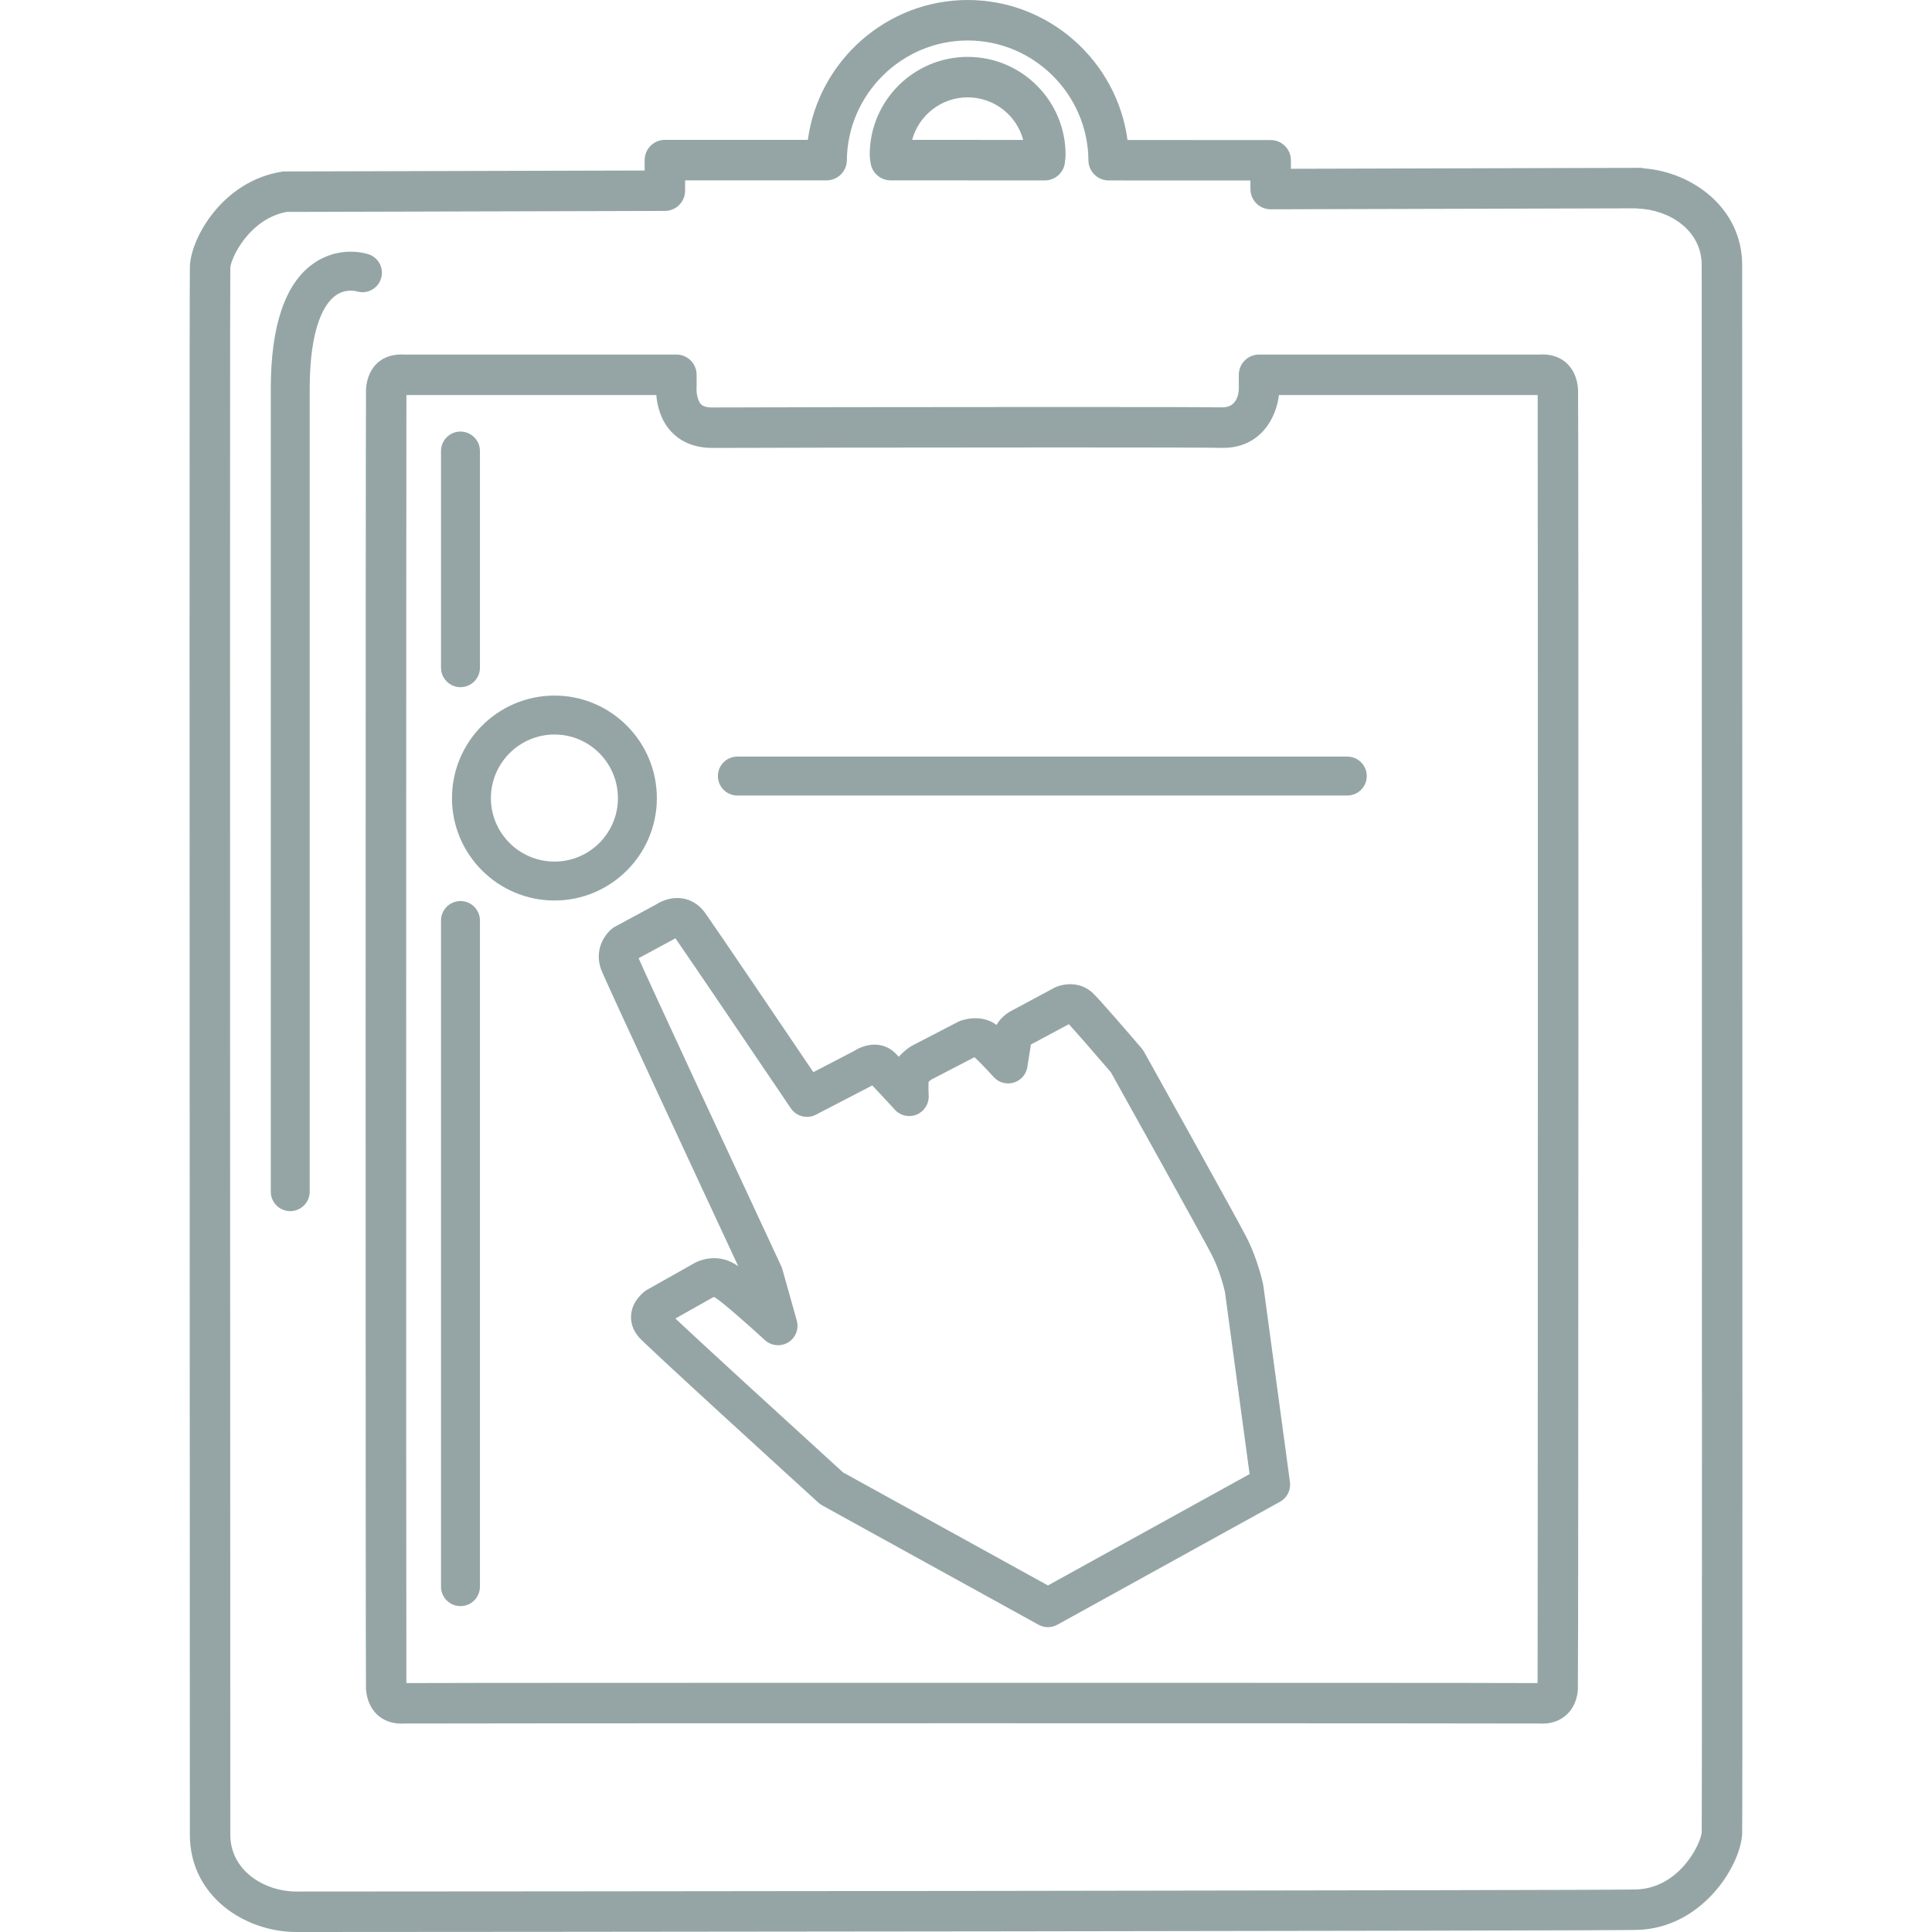
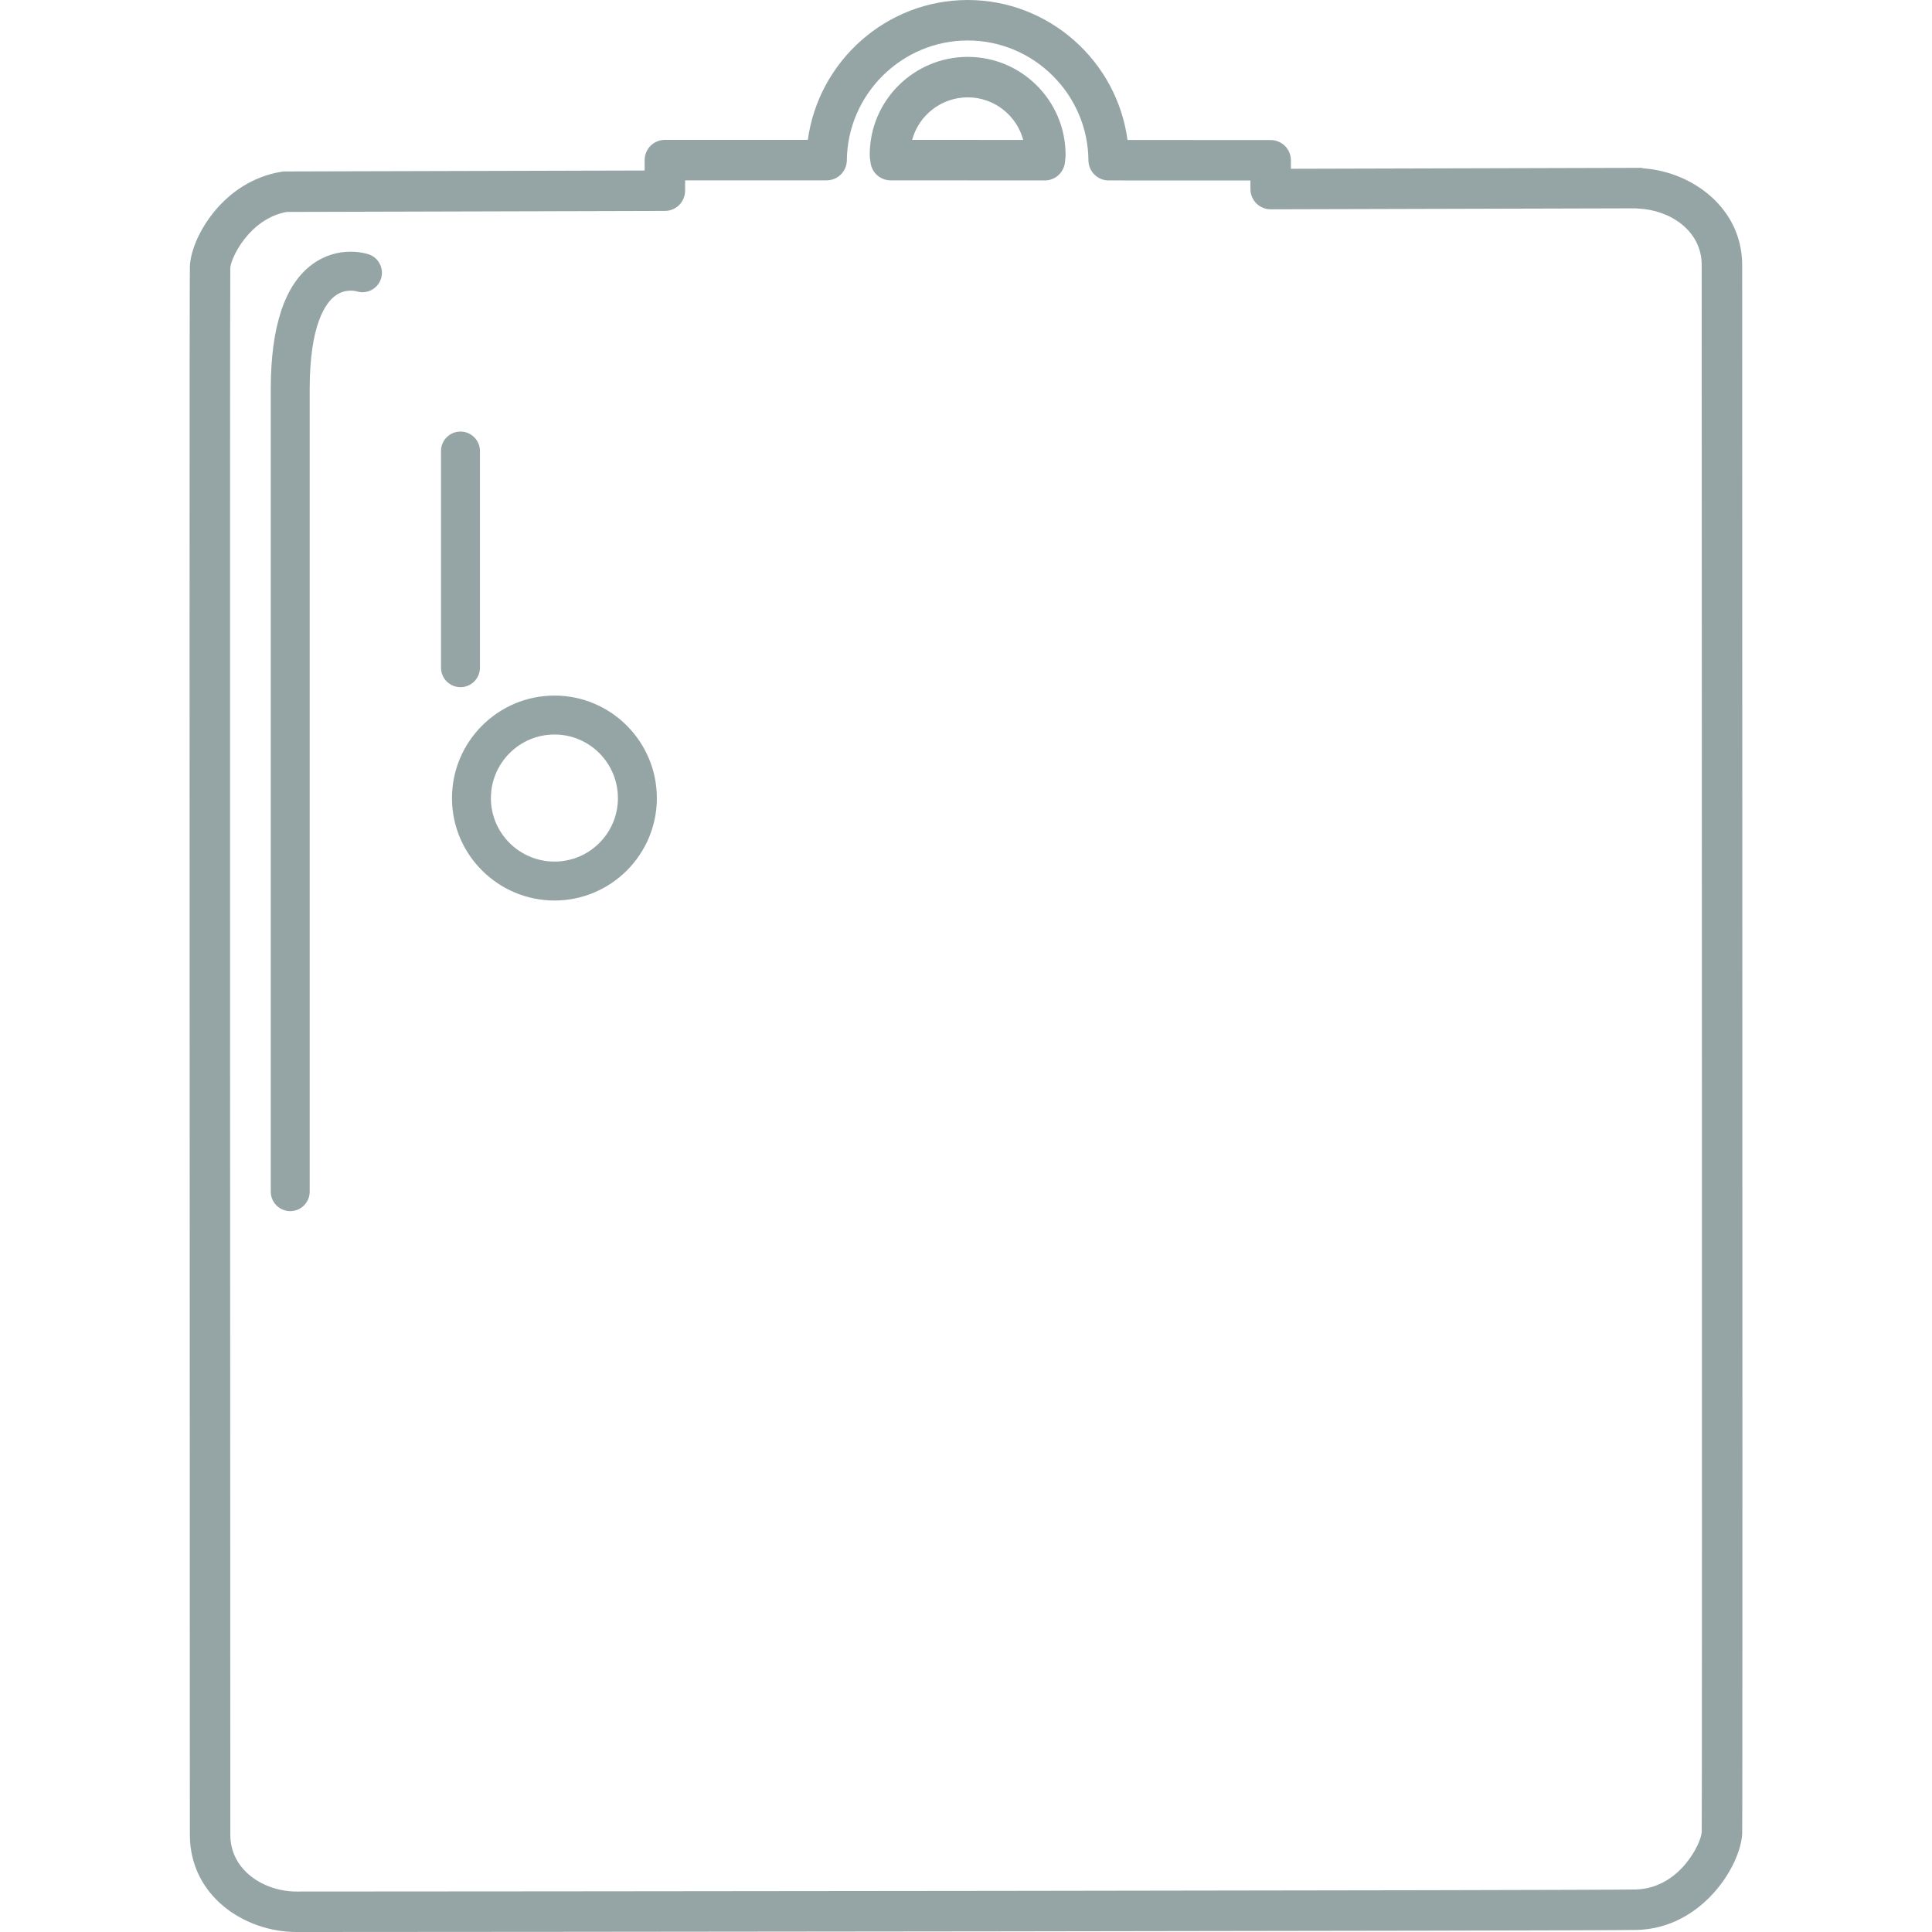
<svg xmlns="http://www.w3.org/2000/svg" version="1.1" id="Capa_1" x="0px" y="0px" width="761.422px" height="761.422px" viewBox="0 0 761.422 761.422" style="enable-background:new 0 0 761.422 761.422;" xml:space="preserve" fill="#95a5a6">
  <g>
    <g>
      <path d="M258.875,314.56c0-22.29-18.089-40.425-40.325-40.425c-22.29,0-40.421,18.135-40.421,40.425    c0,22.243,18.135,40.34,40.421,40.34C240.786,354.9,258.875,336.803,258.875,314.56z M218.55,339.557    c-13.828,0-25.079-11.212-25.079-24.998c0-13.828,11.25-25.082,25.079-25.082c13.774,0,24.982,11.254,24.982,25.082    C243.532,328.345,232.324,339.557,218.55,339.557z" />
-       <path d="M607.953,139.683c-0.449,0-0.913,0.015-1.393,0.05H496.202c-4.403,0-7.975,3.571-7.975,7.979l0.008,5.646    c-0.15,2.689-1.151,7.196-6.544,7.196c-0.004,0-0.008,0-0.012,0c-4.737-0.104-25.976-0.158-63.133-0.158    c-54.176,0-127.601,0.123-138.007,0.192c-3.08,0-4.012-1.001-4.319-1.327c-1.507-1.611-1.799-5.009-1.707-6.321    c0.02-0.238,0.031-0.476,0.031-0.717v-4.511c0-4.404-3.571-7.979-7.975-7.979H159.606c-8.911-0.598-14.649,4.672-15.351,13.456    c-0.192,2.24-0.215,509.984-0.016,512.6c0.702,8.339,6.099,13.517,14.081,13.517c0.434,0,0.882-0.015,1.347-0.046    c4.979-0.062,98.295-0.104,223.417-0.104c125.107,0,218.416,0.042,223.418,0.104c0.457,0.031,0.901,0.046,1.335,0.046    c7.895,0,13.402-5.327,14.016-13.294c0.238-2.148,0.312-510.222,0.073-512.838C621.198,144.854,615.844,139.683,607.953,139.683z     M605.981,663.318c-14.238-0.096-127.34-0.115-222.896-0.115c-95.629,0-208.834,0.02-222.931,0.115    c-0.104-31.043-0.092-476.758,0.016-507.632h98.483c0.315,3.881,1.55,9.689,5.769,14.303c2.731,2.988,7.745,6.548,16.379,6.548    c10.242-0.069,83.604-0.192,137.754-0.192c36.517,0,58.223,0.054,62.733,0.153l0.764,0.012c14.618,0,20.943-11.688,21.982-20.824    h101.981C606.139,186.755,606.093,636.515,605.981,663.318z" />
      <path d="M686.621,134.98l-0.012-30.533c0-22.312-19.459-36.651-38.779-38.093c-0.595-0.138-1.297-0.303-1.834-0.207    l-137.232,0.368v-3.337c0-4.396-3.56-7.967-7.955-7.979c-15.013-0.034-34.342-0.038-56.447-0.038    C440.211,24.104,413.469,0,381.397,0c-32.044,0-58.813,24.088-63.021,55.124h-56.34c-4.403,0-7.975,3.571-7.975,7.979v4.093    l-141.766,0.376c-0.406,0-0.817,0.035-1.22,0.096c-23.175,3.66-35.726,25.819-36.24,37.176    c-0.157,3.333-0.165,195.605-0.019,587.804l0.012,30.476c0,23.974,21.365,38.3,42.024,38.3c54.867,0,511.342-0.414,528.085-0.812    c25.842-0.533,41.081-25.312,41.672-37.94C686.739,719.378,686.743,527.146,686.621,134.98z M670.668,721.975    c-0.215,4.55-8.796,22.332-26.091,22.689c-16.678,0.398-472.885,0.809-527.729,0.809c-12.819,0-26.075-8.357-26.075-22.347    l-0.012-30.483c-0.173-478.607-0.092-583.45,0.004-587.06c0.172-3.786,7.464-19.375,22.228-22.06l149.062-0.399    c4.396-0.011,7.952-3.579,7.952-7.978v-4.07h55.768c4.377,0,7.929-3.521,7.975-7.898c0.265-26.041,21.642-47.226,47.644-47.226    c26.021,0,47.36,21.197,47.567,47.249c0.034,4.38,3.598,7.913,7.975,7.913c21.361,0,40.414,0,55.872,0.023v3.376    c0,2.117,0.844,4.15,2.34,5.646c1.499,1.492,3.521,2.328,5.635,2.328c0.007,0,0.015,0,0.022,0l143.868-0.383    c0.334,0.058,0.675,0.092,1.024,0.104c12.098,0.483,24.959,8.442,24.959,22.236l0.008,30.537    C670.821,613.898,670.752,718.592,670.668,721.975z" />
      <path d="M350.999,71.077c21.162,0,41.672,0,60.763,0.038c0.004,0,0.011,0,0.015,0c4.196,0,7.68-3.268,7.96-7.453l0.05-0.411    c0.092-0.748,0.165-1.488,0.165-2.271c0-21.266-17.296-38.565-38.554-38.565c-21.304,0-38.63,17.299-38.63,38.565    c0,0.924,0.107,1.795,0.303,2.961C343.5,68,346.922,71.077,350.999,71.077z M381.397,38.369c10.472,0,19.302,7.161,21.856,16.777    c-14.005-0.019-28.688-0.023-43.766-0.023C362.084,45.484,370.926,38.369,381.397,38.369z" />
-       <path d="M497.852,506.413c-0.081-0.399-2.029-9.823-6.498-18.615c-4.097-8.017-39.021-70.67-40.506-73.332    c-0.249-0.445-0.545-0.867-0.874-1.255c-2.72-3.176-16.425-19.155-19.264-21.821c-2.42-2.298-5.508-3.51-8.922-3.51    c-2.965,0-5.278,0.951-5.915,1.239c-0.149,0.069-0.295,0.142-0.437,0.219l-16.479,8.845c-0.833,0.399-4.204,2.198-6.214,5.758    c-2.298-1.733-5.163-2.643-8.309-2.643c-2.973,0-5.362,0.802-6.026,1.051c-0.292,0.107-0.576,0.233-0.855,0.38l-17.952,9.312    c-0.161,0.085-0.322,0.173-0.476,0.269c-0.713,0.434-2.907,1.876-4.887,4.193c-0.472-0.495-0.89-0.929-1.228-1.274    c-2.179-2.278-5.14-3.528-8.335-3.528c-3.751,0-6.877,1.695-8.312,2.631l-15.811,8.209c-10.598-15.669-39.42-58.273-42.642-62.746    c-2.739-3.79-6.655-5.876-11.032-5.876c-3.993,0-7.204,1.784-8.6,2.712l-15.873,8.573c-0.391,0.211-0.76,0.453-1.105,0.725    c-2.973,2.348-7.246,8.396-4.369,16.214c1.592,4.292,40.452,87.767,54.027,116.896c-0.468-0.322-0.89-0.606-1.27-0.833    c-2.578-1.558-5.366-2.348-8.292-2.348c-4.212,0-7.411,1.695-8.658,2.479l-17.622,9.931c-0.211,0.115-0.41,0.241-0.606,0.38    c-0.844,0.583-5.086,3.774-5.742,9.113c-0.399,3.28,0.667,6.56,3.03,9.256c3.402,3.836,59.577,55.024,70.805,65.25    c0.445,0.403,0.932,0.756,1.461,1.044l85.234,47.015c1.154,0.637,2.428,0.955,3.705,0.955s2.555-0.318,3.709-0.955l87.778-48.477    c2.773-1.53,4.319-4.606,3.894-7.744l-10.449-77.18C497.913,506.746,497.886,506.582,497.852,506.413z M413,624.838    l-80.735-44.533c-22.167-20.188-55.895-51.038-66.086-60.662l14.288-8.056c0.253-0.142,0.211-0.08,0.215-0.08    c0,0,0.031-0.027,0.177-0.157c0.111-0.062,0.364-0.153,0.544-0.153l0.357,0.138c2.815,1.699,13.203,10.855,19.681,16.809    c2.524,2.32,6.279,2.688,9.206,0.89c2.923-1.795,4.3-5.312,3.368-8.615l-5.685-20.207c-0.111-0.398-0.253-0.786-0.43-1.162    c-20.955-44.951-52.266-112.338-56.221-121.409l14.265-7.706c0.096-0.054,0.176-0.096,0.25-0.138    c5.37,7.71,31.618,46.482,45.48,67c2.183,3.226,6.433,4.308,9.893,2.512l22.217-11.538c3.372,3.567,8.837,9.524,8.903,9.598    c2.186,2.386,5.631,3.138,8.623,1.883c2.984-1.254,4.864-4.246,4.691-7.479c0-0.026-0.131-2.547-0.062-5.351    c0.28-0.303,0.717-0.683,1.07-0.937l16.935-8.783c0.042-0.008,0.085-0.016,0.131-0.023c1.688,1.512,5.032,5.002,7.545,7.779    c1.982,2.197,5.036,3.049,7.882,2.213c2.831-0.844,4.93-3.237,5.39-6.156c0-0.004,0.882-5.615,1.403-8.86l14.94-8.013    c2.865,3.095,10.073,11.361,16.59,18.972c3.859,6.923,36.118,64.824,39.861,72.154c3.172,6.24,4.807,13.214,5.09,14.499    l9.701,71.683L413,624.838z" />
-       <path d="M530.988,298.181H290.601c-4.234,0-7.671,3.437-7.671,7.671c0,4.235,3.437,7.672,7.671,7.672h240.387    c4.234,0,7.672-3.437,7.672-7.672C538.66,301.618,535.227,298.181,530.988,298.181z" />
      <path d="M181.478,270.824c4.234,0,7.671-3.437,7.671-7.672v-85.399c0-4.234-3.437-7.671-7.671-7.671    c-4.235,0-7.671,3.437-7.671,7.671v85.403C173.806,267.391,177.239,270.824,181.478,270.824z" />
-       <path d="M181.478,355.115c-4.235,0-7.671,3.437-7.671,7.672v262.531c0,4.235,3.437,7.672,7.671,7.672    c4.234,0,7.671-3.437,7.671-7.672V362.787C189.149,358.552,185.712,355.115,181.478,355.115z" />
      <path d="M150.128,109.921c1.342-4.02-0.833-8.362-4.853-9.705c-1.17-0.387-11.722-3.594-22.009,3.816    c-10.986,7.917-16.555,24.515-16.555,49.324v316.297c0,4.235,3.437,7.672,7.671,7.672s7.671-3.437,7.671-7.672V153.357    c0-25.419,6.264-33.931,9.996-36.739c3.943-2.973,8.14-1.906,8.492-1.807C144.547,116.066,148.801,113.903,150.128,109.921z" />
    </g>
  </g>
  <g>
</g>
  <g>
</g>
  <g>
</g>
  <g>
</g>
  <g>
</g>
  <g>
</g>
  <g>
</g>
  <g>
</g>
  <g>
</g>
  <g>
</g>
  <g>
</g>
  <g>
</g>
  <g>
</g>
  <g>
</g>
  <g>
</g>
</svg>